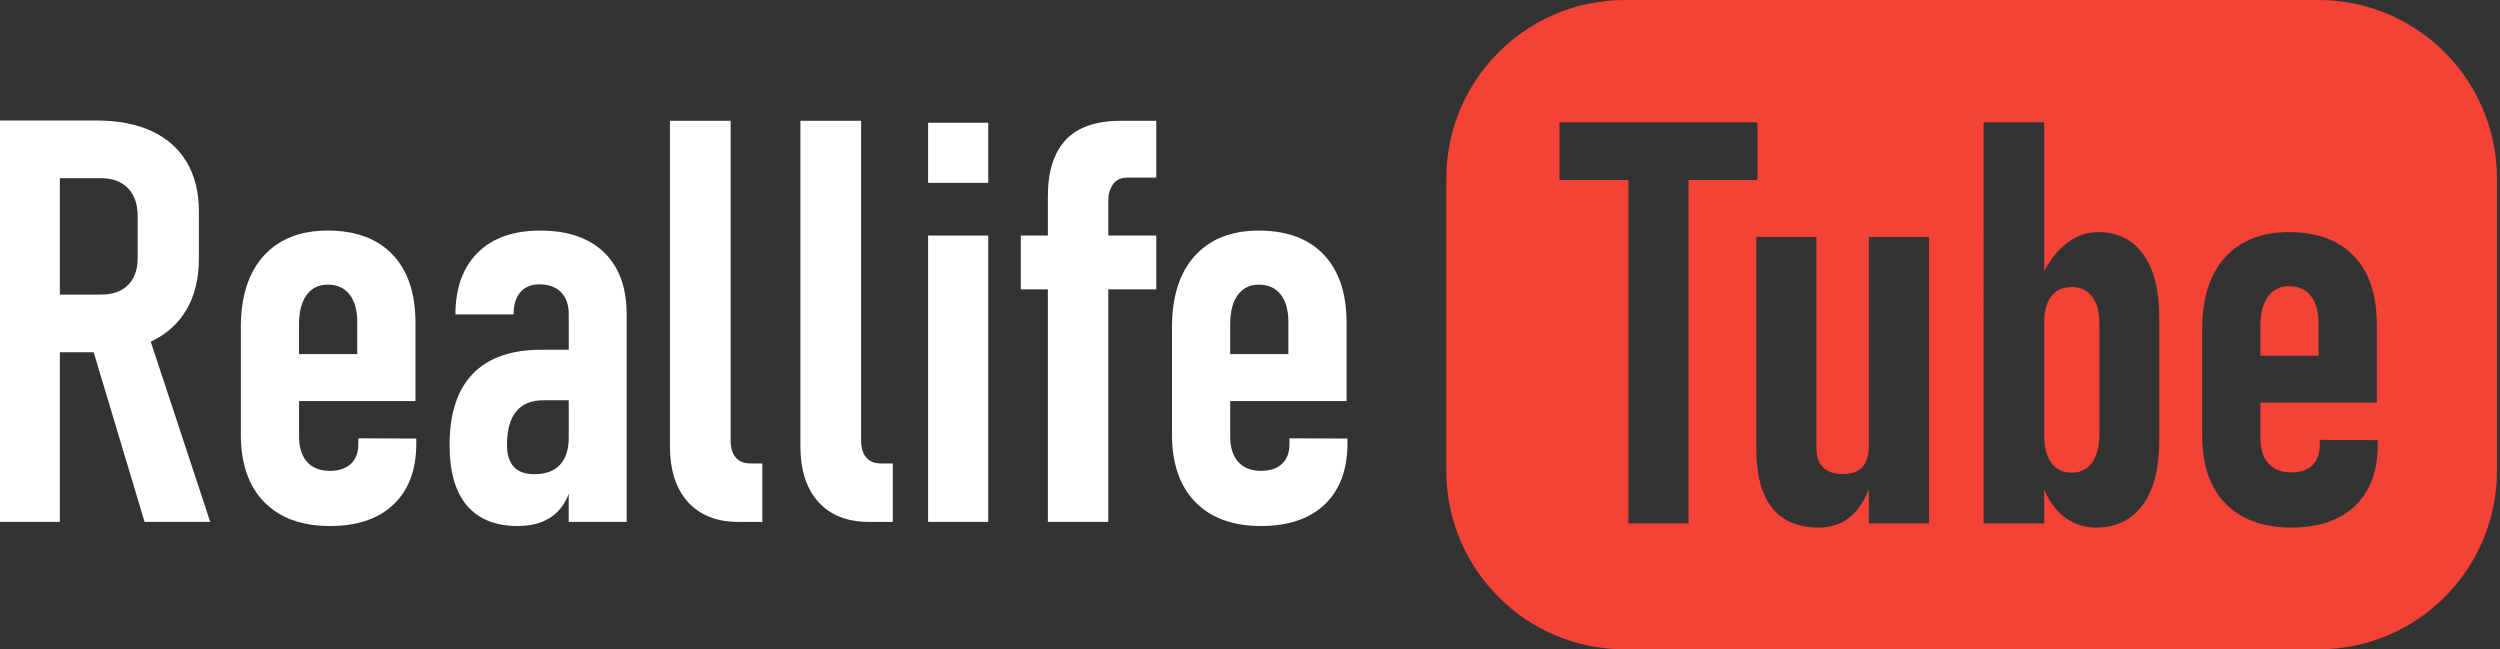
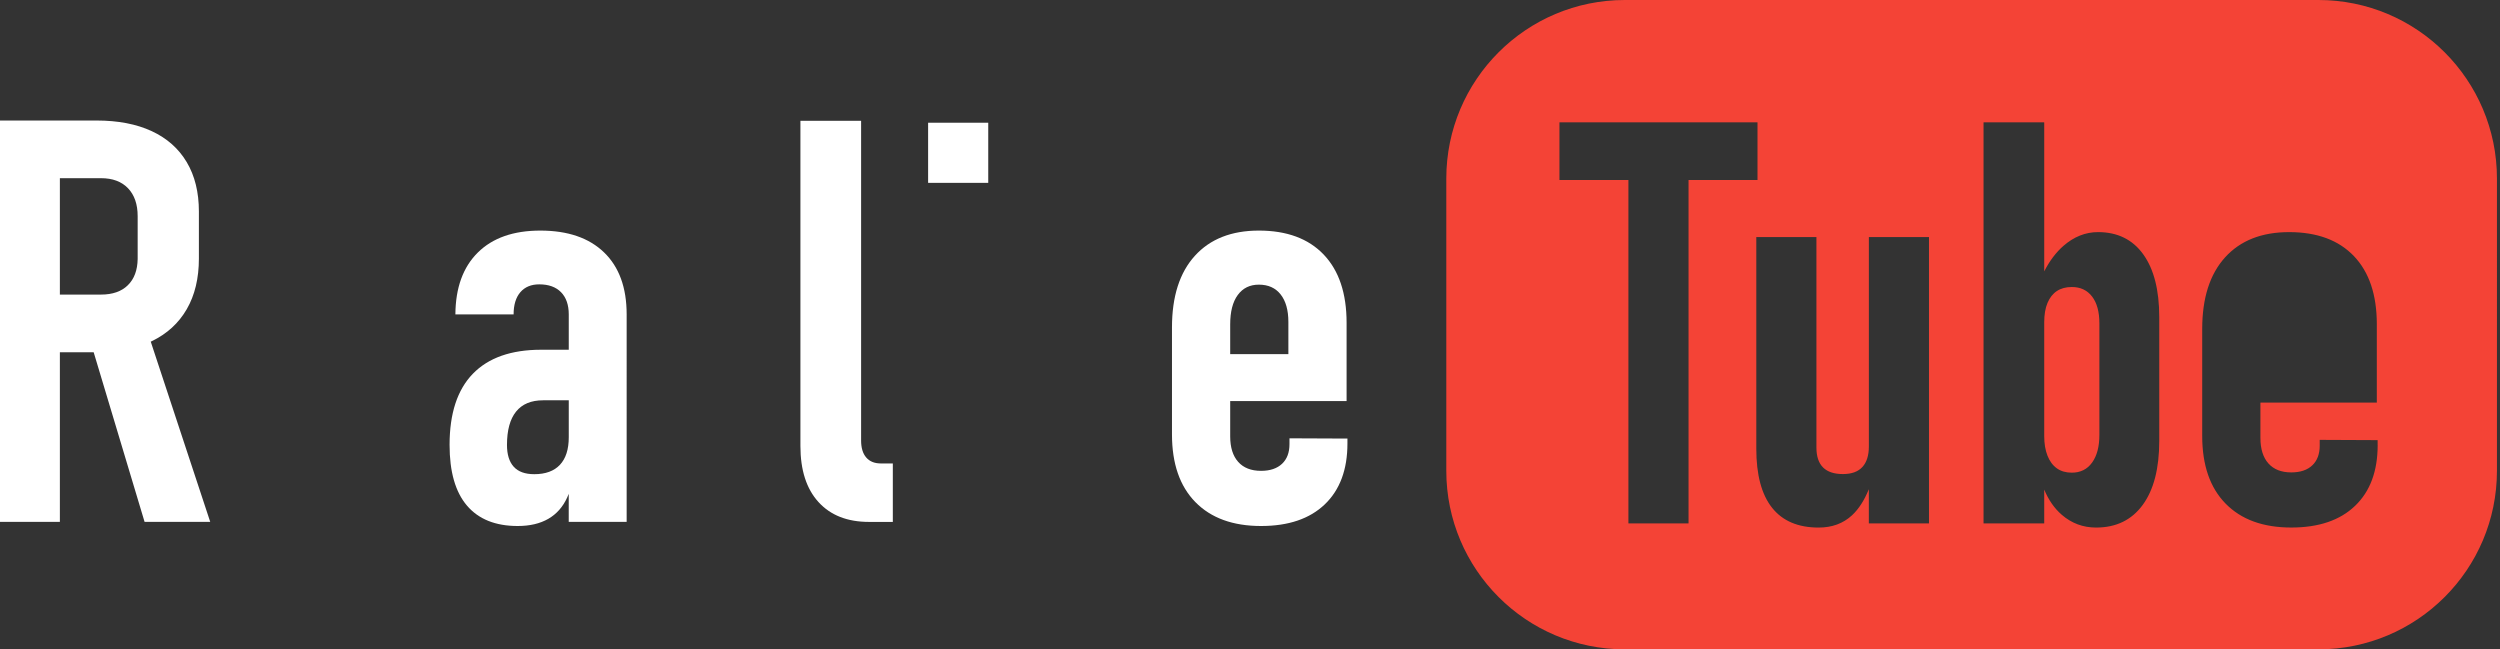
<svg xmlns="http://www.w3.org/2000/svg" version="1.1" x="0px" y="0px" viewBox="0 0 770 200" xml:space="preserve">
  <rect x="0" y="0" width="770" height="200" fill="#333333" stroke="none" />
  <style type="text/css">
	.logo-tv{fill:#F44336;}
	.logo-text{fill:#FFFFFF;}
</style>
-   <path class="logo-tv" d="M714.13,99.61c0-3.62-0.79-6.44-2.38-8.45c-1.59-2.01-3.82-3.02-6.71-3.02c-2.78,0-4.94,1.06-6.5,3.19  s-2.34,5.14-2.34,9.05v9.18h17.93V99.61z" />
  <path class="logo-tv" d="M638.12,88.4c-1.81,0-3.34,0.41-4.59,1.23c-1.25,0.82-2.21,2.04-2.89,3.65s-1.02,3.61-1.02,5.99v35  c0,2.38,0.34,4.42,1.02,6.12s1.64,2.99,2.89,3.87c1.25,0.88,2.77,1.32,4.59,1.32c2.66,0,4.74-1.03,6.24-3.1  c1.5-2.07,2.25-4.91,2.25-8.54V99.61c0-3.57-0.75-6.33-2.25-8.28S640.78,88.4,638.12,88.4z" />
-   <path class="logo-tv" d="M714.06,0h-213.6c-30.38,0-55,24.62-55,55v90c0,30.38,24.62,55,55,55h213.6c30.38,0,55-24.62,55-55V55  C769.06,24.62,744.44,0,714.06,0z M520.07,161.21h-18.52V55.43h-21.24V37.68h61v17.76h-21.24V161.21z M594.13,161.21H575.6v-10.53  c-1.38,3.42-3.11,6.1-5.18,8.03c-2.72,2.52-6.15,3.78-10.28,3.78c-6.34,0-11.13-2.04-14.36-6.12s-4.84-10.14-4.84-18.18V73.02  h18.52v64.83c0,2.72,0.68,4.76,2.04,6.12s3.4,2.04,6.12,2.04c2.66,0,4.66-0.72,5.99-2.17c1.33-1.44,2-3.55,2-6.33V73.02h18.52  V161.21z M665.05,135.81c0,8.5-1.7,15.07-5.1,19.71c-3.4,4.65-8.19,6.97-14.36,6.97c-4.02,0-7.55-1.32-10.58-3.95  c-2.27-1.97-4.06-4.55-5.39-7.74v10.41h-18.69V37.68h18.69v45.9c1.65-3.23,3.63-5.86,5.95-7.88c3.23-2.8,6.77-4.21,10.62-4.21  c6,0,10.65,2.28,13.93,6.84c3.28,4.56,4.93,11,4.93,19.33V135.81z M732.32,137.08c0,8.04-2.32,14.29-6.97,18.73  c-4.64,4.45-11.19,6.67-19.63,6.67c-8.67,0-15.41-2.45-20.22-7.35c-4.81-4.9-7.22-11.85-7.22-20.86v-32.96  c0-9.52,2.35-16.86,7.05-22.05c4.7-5.18,11.27-7.77,19.71-7.77c8.61,0,15.26,2.46,19.97,7.39c4.7,4.93,7.05,11.92,7.05,20.99V124  h-35.85v10.88c0,3.4,0.82,6.02,2.46,7.86c1.64,1.84,3.99,2.76,7.05,2.76c2.77,0,4.93-0.72,6.46-2.17s2.29-3.47,2.29-6.07v-1.78  l17.84,0.08V137.08z" />
+   <path class="logo-tv" d="M714.06,0h-213.6c-30.38,0-55,24.62-55,55v90c0,30.38,24.62,55,55,55h213.6c30.38,0,55-24.62,55-55V55  C769.06,24.62,744.44,0,714.06,0z M520.07,161.21h-18.52V55.43h-21.24V37.68h61v17.76h-21.24V161.21z M594.13,161.21H575.6v-10.53  c-1.38,3.42-3.11,6.1-5.18,8.03c-2.72,2.52-6.15,3.78-10.28,3.78c-6.34,0-11.13-2.04-14.36-6.12s-4.84-10.14-4.84-18.18V73.02  h18.52v64.83c0,2.72,0.68,4.76,2.04,6.12s3.4,2.04,6.12,2.04c2.66,0,4.66-0.72,5.99-2.17c1.33-1.44,2-3.55,2-6.33V73.02h18.52  V161.21z M665.05,135.81c0,8.5-1.7,15.07-5.1,19.71c-3.4,4.65-8.19,6.97-14.36,6.97c-4.02,0-7.55-1.32-10.58-3.95  c-2.27-1.97-4.06-4.55-5.39-7.74v10.41h-18.69V37.68h18.69v45.9c1.65-3.23,3.63-5.86,5.95-7.88c3.23-2.8,6.77-4.21,10.62-4.21  c6,0,10.65,2.28,13.93,6.84c3.28,4.56,4.93,11,4.93,19.33z M732.32,137.08c0,8.04-2.32,14.29-6.97,18.73  c-4.64,4.45-11.19,6.67-19.63,6.67c-8.67,0-15.41-2.45-20.22-7.35c-4.81-4.9-7.22-11.85-7.22-20.86v-32.96  c0-9.52,2.35-16.86,7.05-22.05c4.7-5.18,11.27-7.77,19.71-7.77c8.61,0,15.26,2.46,19.97,7.39c4.7,4.93,7.05,11.92,7.05,20.99V124  h-35.85v10.88c0,3.4,0.82,6.02,2.46,7.86c1.64,1.84,3.99,2.76,7.05,2.76c2.77,0,4.93-0.72,6.46-2.17s2.29-3.47,2.29-6.07v-1.78  l17.84,0.08V137.08z" />
  <path class="logo-text" d="M397.16,135v1.78c0,2.61-0.76,4.63-2.29,6.07s-3.68,2.17-6.46,2.17c-3.06,0-5.41-0.92-7.05-2.76  c-1.64-1.84-2.46-4.46-2.46-7.86v-10.88h35.85V99.4c0-9.06-2.35-16.06-7.05-20.99c-4.7-4.93-11.36-7.39-19.97-7.39  c-8.44,0-15.01,2.59-19.71,7.77c-4.7,5.18-7.05,12.53-7.05,22.05v32.96c0,9.01,2.41,15.96,7.22,20.86  c4.81,4.9,11.55,7.35,20.22,7.35c8.44,0,14.98-2.22,19.63-6.67c4.64-4.45,6.97-10.69,6.97-18.73v-1.53L397.16,135z M381.23,90.86  c1.56-2.12,3.72-3.19,6.5-3.19c2.89,0,5.13,1.01,6.71,3.02c1.58,2.01,2.38,4.83,2.38,8.45v9.94H378.9v-9.18  C378.9,96,379.67,92.99,381.23,90.86z" />
-   <path class="logo-text" d="M328.22,43.11c-3.65,3.94-5.48,9.76-5.48,17.46v11.98h-8.33v16.57h8.33v71.62h18.61V89.12h14.78V72.55h-14.78  V61.76c0-1.92,0.48-3.58,1.44-4.97c0.96-1.39,2.43-2.08,4.42-2.08h8.92v-17.5h-10.88C337.55,37.21,331.87,39.18,328.22,43.11z" />
  <rect x="285.86" y="37.8" class="logo-text" width="18.52" height="18.52" />
-   <rect x="285.86" y="72.55" class="logo-text" width="18.52" height="88.19" />
  <path class="logo-text" d="M266.79,140.9c-1.05-1.22-1.57-2.96-1.57-5.23V37.21h-18.69v100.17c0,7.42,1.85,13.17,5.56,17.25  c3.71,4.08,8.91,6.12,15.59,6.12h7.31v-18.01h-3.74C269.32,142.73,267.84,142.12,266.79,140.9z" />
-   <path class="logo-text" d="M226.6,140.9c-1.05-1.22-1.57-2.96-1.57-5.23V37.21h-18.69v100.17c0,7.42,1.85,13.17,5.56,17.25  c3.71,4.08,8.91,6.12,15.59,6.12h7.31v-18.01h-3.74C229.14,142.73,227.65,142.12,226.6,140.9z" />
  <path class="logo-text" d="M166.42,71.02c-8.27,0-14.69,2.25-19.24,6.75c-4.56,4.5-6.87,10.86-6.92,19.07h17.93  c0-2.94,0.69-5.23,2.08-6.84c1.39-1.61,3.33-2.42,5.82-2.42c2.89,0,5.13,0.81,6.71,2.42c1.58,1.61,2.38,3.9,2.38,6.84v10.88h-8.5  c-9.23,0-16.24,2.46-21.03,7.39c-4.79,4.93-7.18,12.23-7.18,21.92c0,8.27,1.78,14.5,5.35,18.69c3.57,4.19,8.78,6.29,15.63,6.29  c3.74,0,6.88-0.74,9.43-2.21s4.49-3.67,5.82-6.58c0.17-0.36,0.32-0.74,0.47-1.12v8.64h17.84V96.85c0-8.27-2.32-14.64-6.97-19.12  C181.41,73.26,174.86,71.02,166.42,71.02z M172.46,143.16c-1.81,1.93-4.45,2.89-7.9,2.89c-2.83,0-4.94-0.76-6.33-2.29  c-1.39-1.53-2.08-3.77-2.08-6.71c0-4.53,0.93-7.96,2.8-10.28c1.87-2.32,4.64-3.48,8.33-3.48h7.9v11.38  C175.18,138.4,174.27,141.23,172.46,143.16z" />
-   <path class="logo-text" d="M110.37,136.78c0,2.61-0.76,4.63-2.29,6.07s-3.68,2.17-6.46,2.17c-3.06,0-5.41-0.92-7.05-2.76  c-1.64-1.84-2.46-4.46-2.46-7.86v-10.88h35.85V99.4c0-9.06-2.35-16.06-7.05-20.99c-4.7-4.93-11.36-7.39-19.97-7.39  c-8.44,0-15.01,2.59-19.71,7.77c-4.7,5.18-7.05,12.53-7.05,22.05v32.96c0,9.01,2.41,15.96,7.22,20.86  c4.81,4.9,11.55,7.35,20.22,7.35c8.44,0,14.98-2.22,19.63-6.67c4.64-4.45,6.97-10.69,6.97-18.73v-1.53L110.37,135V136.78z   M94.44,90.86c1.56-2.12,3.72-3.19,6.5-3.19c2.89,0,5.13,1.01,6.71,3.02c1.58,2.01,2.38,4.83,2.38,8.45v9.94H92.1v-9.18  C92.1,96,92.88,92.99,94.44,90.86z" />
  <path class="logo-text" d="M46.73,105.09c4.7-2.26,8.3-5.55,10.79-9.86c2.49-4.3,3.74-9.52,3.74-15.63V65.16c0-5.95-1.25-11.02-3.74-15.21  c-2.49-4.19-6.09-7.38-10.79-9.56c-4.7-2.18-10.37-3.27-16.99-3.27h-11.3H8.5H0v123.62h18.44v-52.25h10.41l15.68,52.25h20.22  l-18.32-55.51C46.52,105.18,46.63,105.14,46.73,105.09z M18.44,54.88H31.1c3.57,0,6.34,1.03,8.33,3.1c1.98,2.07,2.97,4.94,2.97,8.62  v13.17c-0.06,3.46-1.06,6.15-3.02,8.07c-1.95,1.93-4.72,2.89-8.28,2.89H18.44V54.88z" />
</svg>